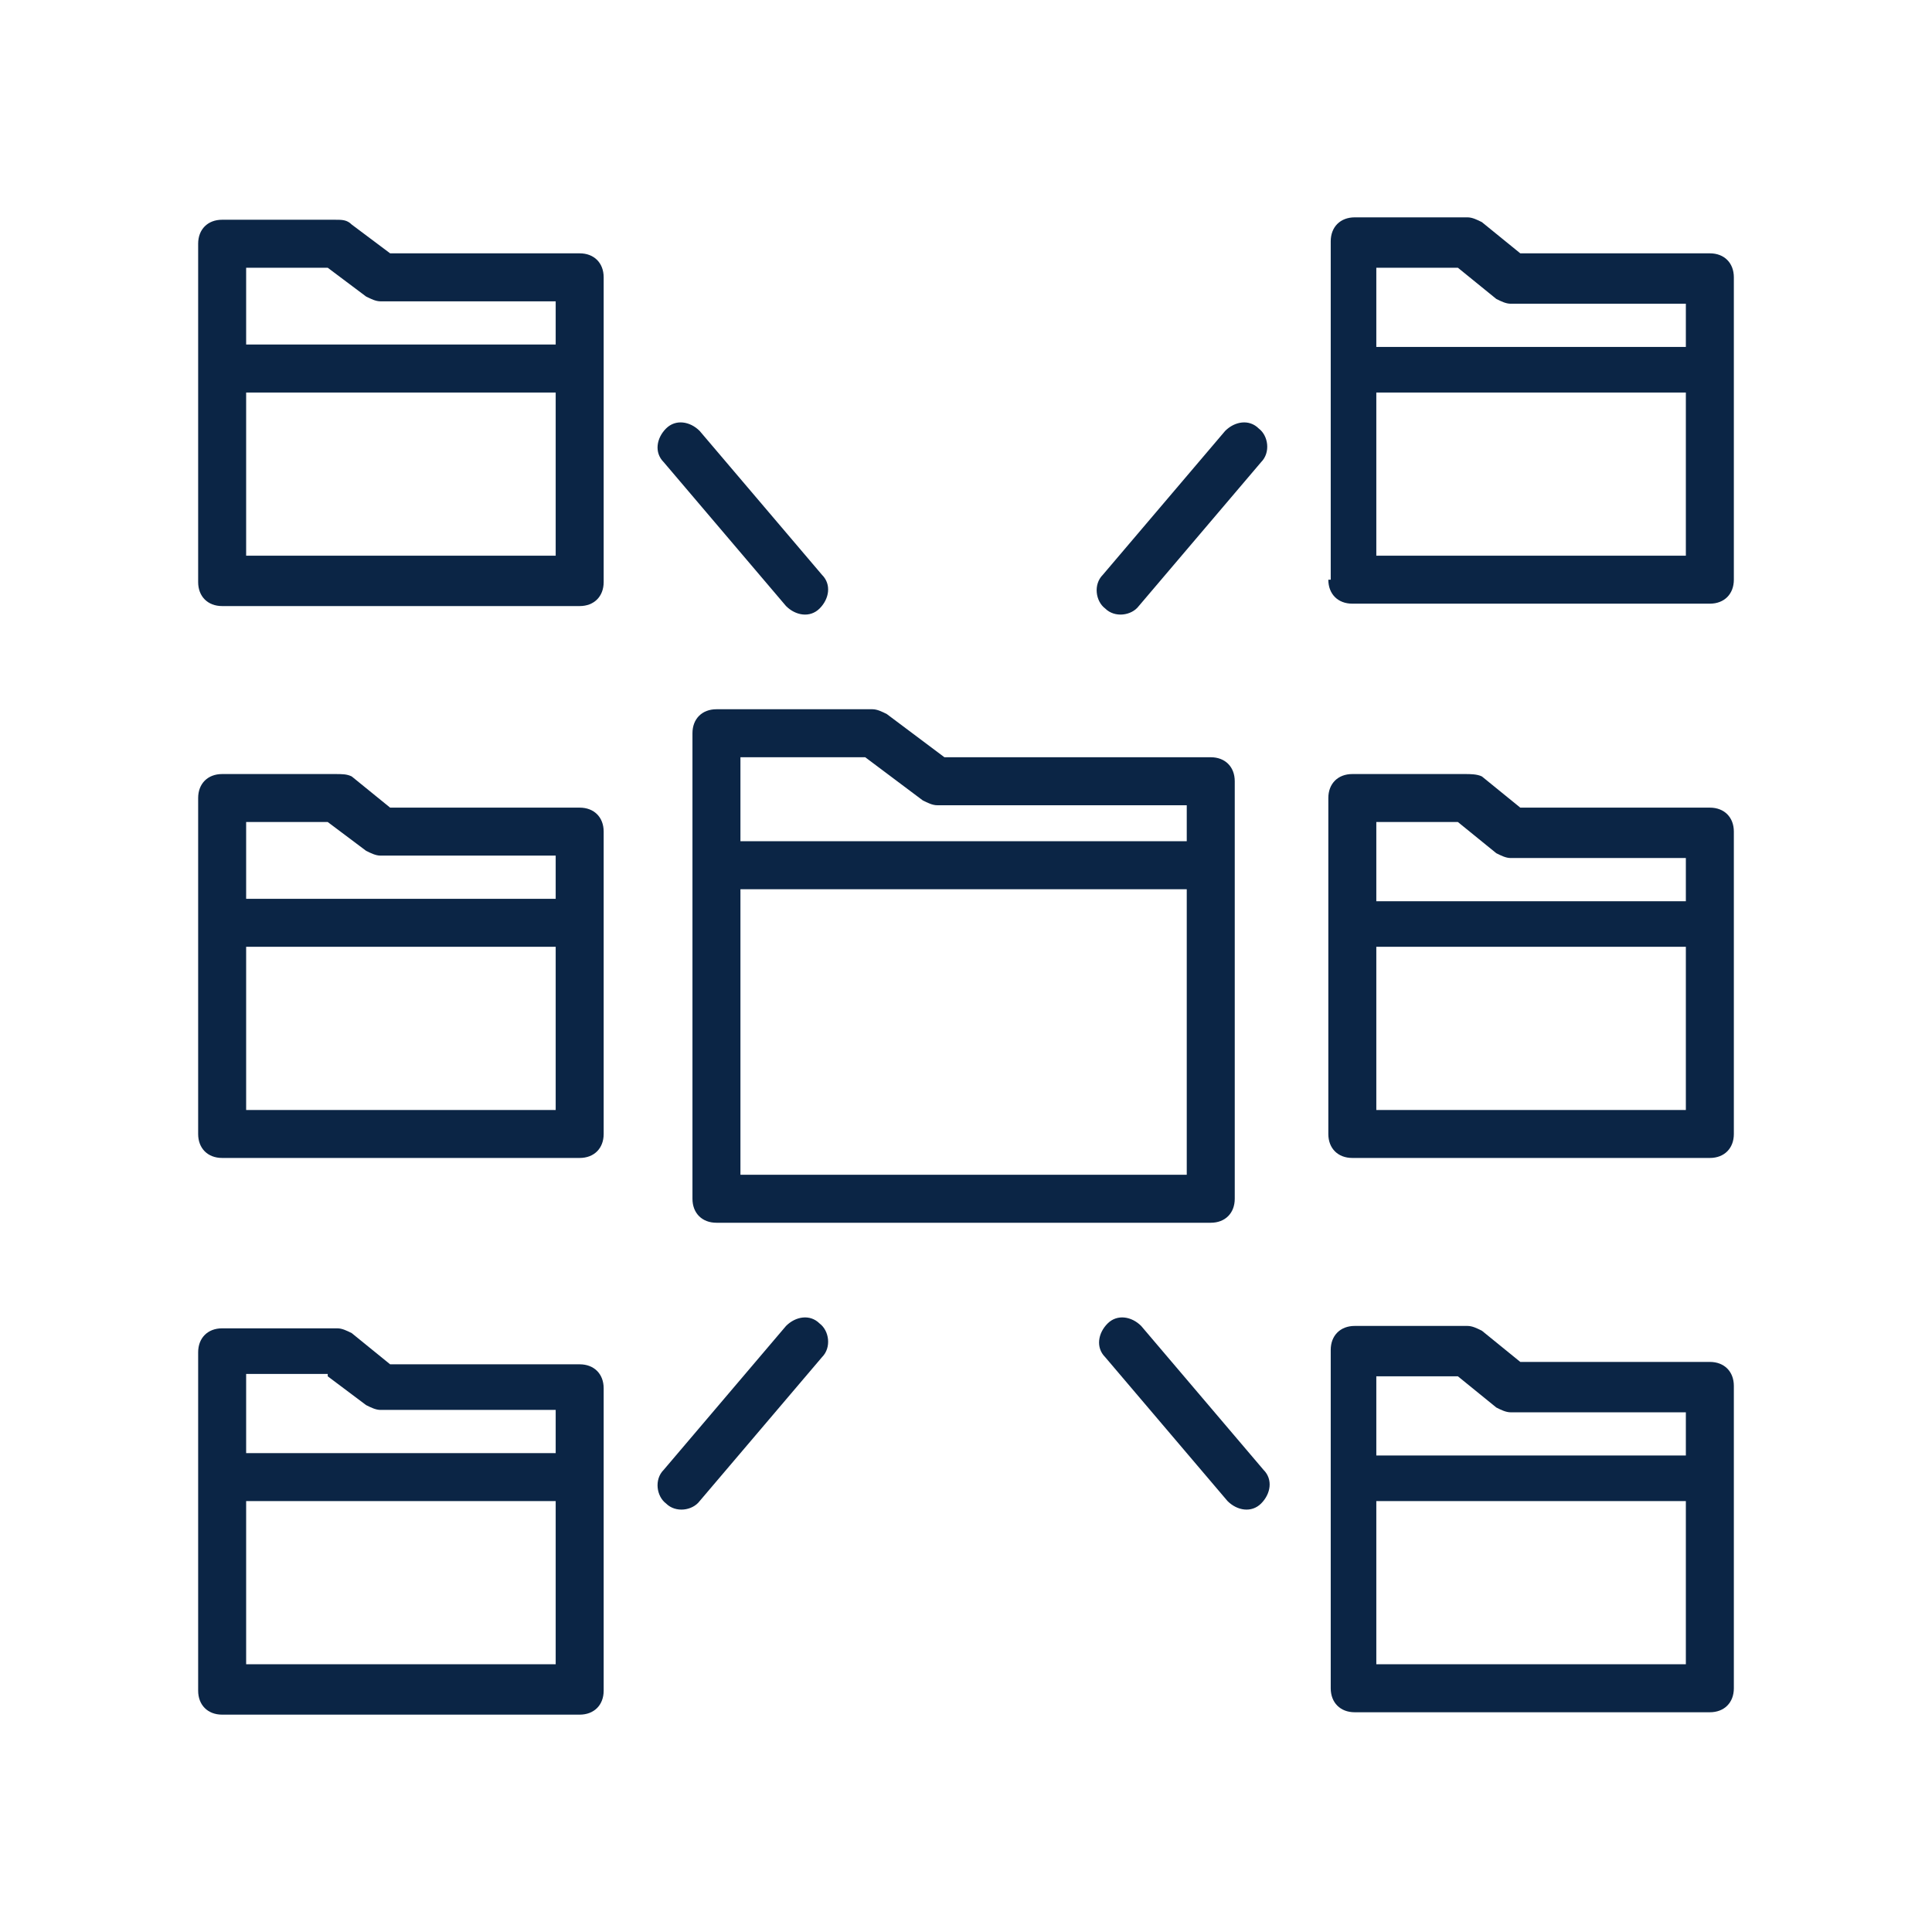
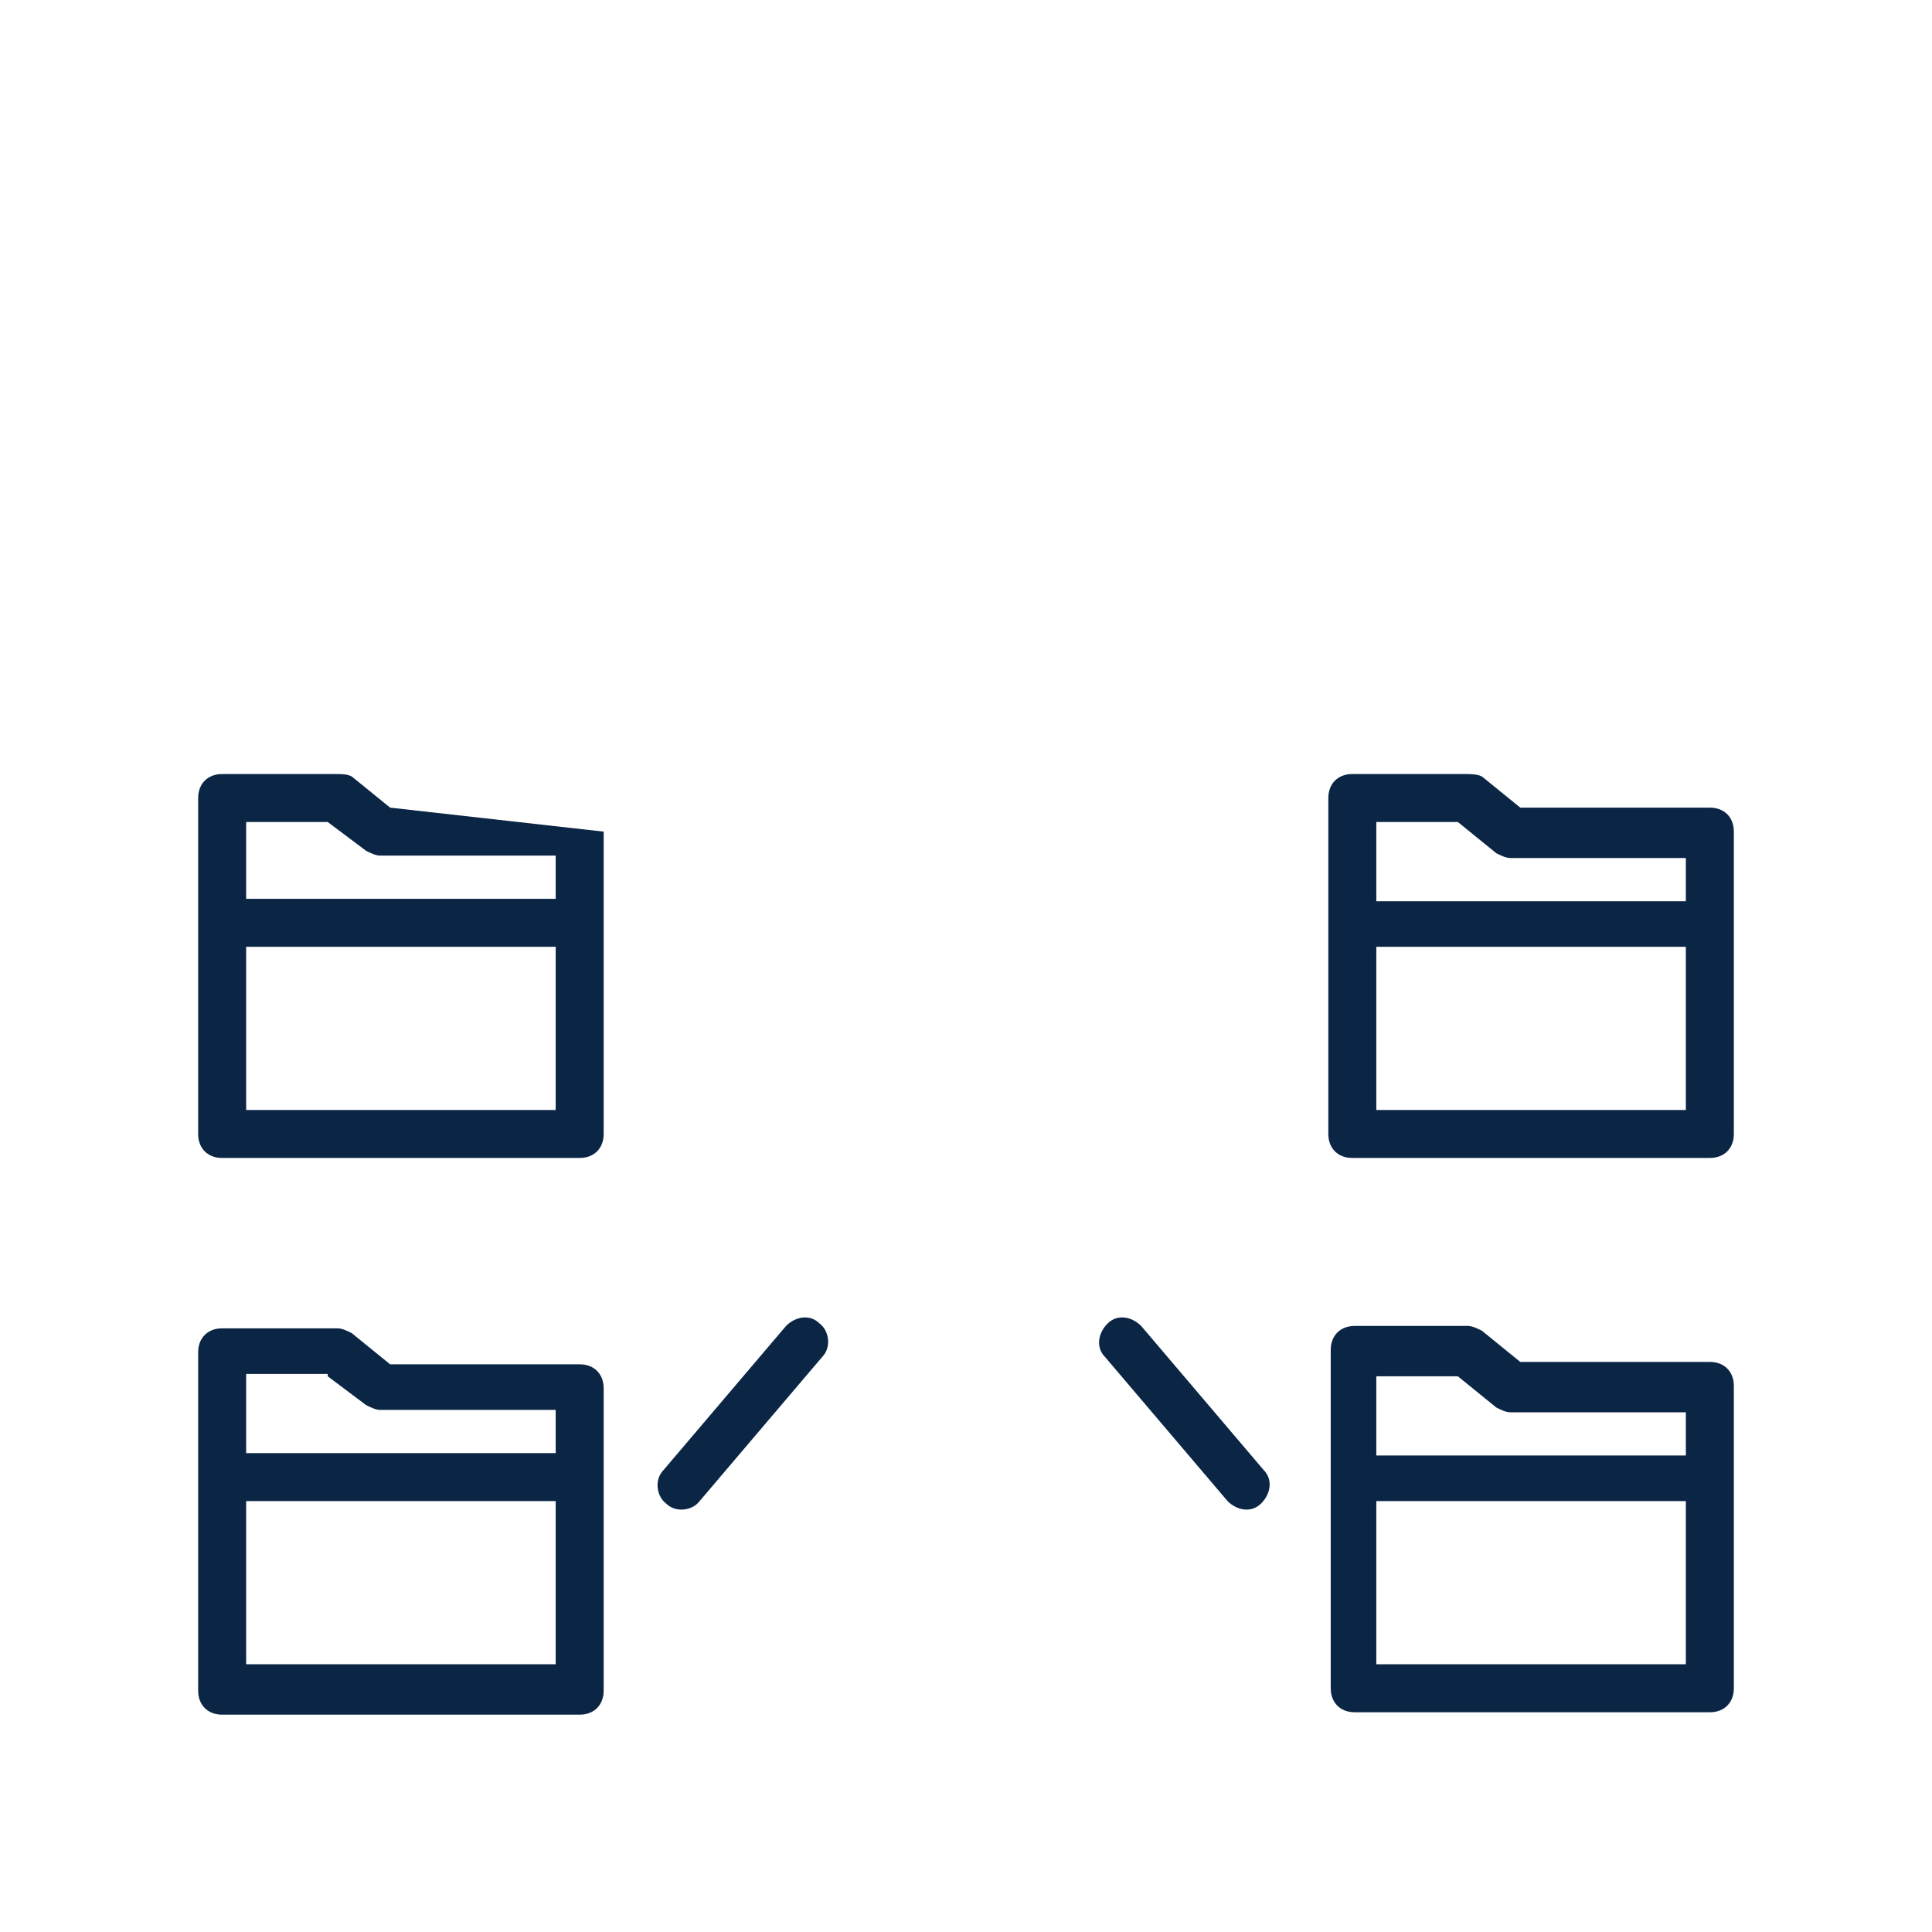
<svg xmlns="http://www.w3.org/2000/svg" width="500" zoomAndPan="magnify" viewBox="0 0 375 375" height="500" preserveAspectRatio="xMidYMid meet" version="1.2">
  <defs>
    <clipPath id="97b467685d">
      <path d="M 38 42.188 L 118 42.188 L 118 118 L 38 118 Z M 38 42.188" />
    </clipPath>
    <clipPath id="09dc7a7276">
-       <path d="M 257 42.188 L 337 42.188 L 337 118 L 257 118 Z M 257 42.188" />
-     </clipPath>
+       </clipPath>
  </defs>
  <g id="32c3b8c60a">
-     <path style="stroke:none;fill-rule:nonzero;fill:#0b2545;fill-opacity:1;" d="M 134.406 142.324 L 134.406 232.676 C 134.406 235.473 136.27 237.336 139.062 237.336 L 235.008 237.336 C 237.801 237.336 239.664 235.473 239.664 232.676 L 239.664 151.637 C 239.664 148.844 237.801 146.98 235.008 146.98 L 183.309 146.98 L 172.129 138.598 C 171.199 138.133 170.266 137.664 169.336 137.664 L 139.062 137.664 C 136.27 137.664 134.406 139.527 134.406 142.324 Z M 143.719 228.02 L 143.719 172.598 L 230.348 172.598 L 230.348 228.02 Z M 167.938 146.98 L 179.117 155.363 C 180.047 155.828 180.98 156.297 181.91 156.297 L 230.348 156.297 L 230.348 163.281 L 143.719 163.281 L 143.719 146.98 Z M 167.938 146.98" />
    <g clip-rule="nonzero" clip-path="url(#97b467685d)">
-       <path style="stroke:none;fill-rule:nonzero;fill:#0b2545;fill-opacity:1;" d="M 117.172 53.832 C 117.172 51.035 115.309 49.172 112.516 49.172 L 75.723 49.172 L 68.27 43.586 C 67.336 42.652 66.406 42.652 65.008 42.652 L 43.117 42.652 C 40.324 42.652 38.461 44.516 38.461 47.312 L 38.461 112.98 C 38.461 115.773 40.324 117.637 43.117 117.637 L 112.516 117.637 C 115.309 117.637 117.172 115.773 117.172 112.98 Z M 63.613 51.969 L 71.062 57.559 C 71.996 58.023 72.926 58.488 73.859 58.488 L 107.859 58.488 L 107.859 66.871 L 47.777 66.871 L 47.777 51.969 Z M 47.777 107.859 L 47.777 76.188 L 107.859 76.188 L 107.859 107.859 Z M 47.777 107.859" />
-     </g>
-     <path style="stroke:none;fill-rule:nonzero;fill:#0b2545;fill-opacity:1;" d="M 117.172 161.418 C 117.172 158.625 115.309 156.762 112.516 156.762 L 75.723 156.762 L 68.27 150.707 C 67.336 150.242 66.406 150.242 65.008 150.242 L 43.117 150.242 C 40.324 150.242 38.461 152.102 38.461 154.898 L 38.461 220.102 C 38.461 222.898 40.324 224.758 43.117 224.758 L 112.516 224.758 C 115.309 224.758 117.172 222.898 117.172 220.102 Z M 63.613 159.555 L 71.062 165.145 C 71.996 165.609 72.926 166.074 73.859 166.074 L 107.859 166.074 L 107.859 174.461 L 47.777 174.461 L 47.777 159.555 Z M 47.777 215.445 L 47.777 183.773 L 107.859 183.773 L 107.859 215.445 Z M 47.777 215.445" />
+       </g>
+     <path style="stroke:none;fill-rule:nonzero;fill:#0b2545;fill-opacity:1;" d="M 117.172 161.418 L 75.723 156.762 L 68.27 150.707 C 67.336 150.242 66.406 150.242 65.008 150.242 L 43.117 150.242 C 40.324 150.242 38.461 152.102 38.461 154.898 L 38.461 220.102 C 38.461 222.898 40.324 224.758 43.117 224.758 L 112.516 224.758 C 115.309 224.758 117.172 222.898 117.172 220.102 Z M 63.613 159.555 L 71.062 165.145 C 71.996 165.609 72.926 166.074 73.859 166.074 L 107.859 166.074 L 107.859 174.461 L 47.777 174.461 L 47.777 159.555 Z M 47.777 215.445 L 47.777 183.773 L 107.859 183.773 L 107.859 215.445 Z M 47.777 215.445" />
    <path style="stroke:none;fill-rule:nonzero;fill:#0b2545;fill-opacity:1;" d="M 117.172 287.168 L 117.172 269.473 C 117.172 266.676 115.309 264.812 112.516 264.812 L 75.723 264.812 L 68.27 258.758 C 67.336 258.293 66.406 257.828 65.477 257.828 L 43.117 257.828 C 40.324 257.828 38.461 259.691 38.461 262.484 L 38.461 328.156 C 38.461 330.949 40.324 332.812 43.117 332.812 L 112.516 332.812 C 115.309 332.812 117.172 330.949 117.172 328.156 Z M 63.613 267.141 L 71.062 272.73 C 71.996 273.195 72.926 273.664 73.859 273.664 L 107.859 273.664 L 107.859 282.047 L 47.777 282.047 L 47.777 266.676 L 63.613 266.676 Z M 47.777 323.031 L 47.777 291.359 L 107.859 291.359 L 107.859 323.031 Z M 47.777 323.031" />
    <g clip-rule="nonzero" clip-path="url(#09dc7a7276)">
      <path style="stroke:none;fill-rule:nonzero;fill:#0b2545;fill-opacity:1;" d="M 257.828 112.516 C 257.828 115.309 259.691 117.172 262.484 117.172 L 331.883 117.172 C 334.676 117.172 336.539 115.309 336.539 112.516 L 336.539 53.832 C 336.539 51.035 334.676 49.172 331.883 49.172 L 295.086 49.172 L 287.637 43.117 C 286.703 42.652 285.773 42.188 284.84 42.188 L 262.949 42.188 C 260.156 42.188 258.293 44.051 258.293 46.844 L 258.293 112.516 Z M 267.141 107.859 L 267.141 76.188 L 327.223 76.188 L 327.223 107.859 Z M 282.977 51.969 L 290.43 58.023 C 291.359 58.488 292.293 58.953 293.223 58.953 L 327.223 58.953 L 327.223 67.336 L 267.141 67.336 L 267.141 51.969 Z M 282.977 51.969" />
    </g>
    <path style="stroke:none;fill-rule:nonzero;fill:#0b2545;fill-opacity:1;" d="M 336.539 161.418 C 336.539 158.625 334.676 156.762 331.883 156.762 L 295.086 156.762 L 287.637 150.707 C 286.703 150.242 285.305 150.242 284.375 150.242 L 262.484 150.242 C 259.691 150.242 257.828 152.102 257.828 154.898 L 257.828 220.102 C 257.828 222.898 259.691 224.758 262.484 224.758 L 331.883 224.758 C 334.676 224.758 336.539 222.898 336.539 220.102 Z M 282.977 159.555 L 290.43 165.609 C 291.359 166.074 292.293 166.543 293.223 166.543 L 327.223 166.543 L 327.223 174.926 L 267.141 174.926 L 267.141 159.555 Z M 267.141 215.445 L 267.141 183.773 L 327.223 183.773 L 327.223 215.445 Z M 267.141 215.445" />
    <path style="stroke:none;fill-rule:nonzero;fill:#0b2545;fill-opacity:1;" d="M 336.539 286.703 L 336.539 269.004 C 336.539 266.211 334.676 264.348 331.883 264.348 L 295.086 264.348 L 287.637 258.293 C 286.703 257.828 285.773 257.363 284.84 257.363 L 262.949 257.363 C 260.156 257.363 258.293 259.227 258.293 262.02 L 258.293 327.688 C 258.293 330.484 260.156 332.348 262.949 332.348 L 331.883 332.348 C 334.676 332.348 336.539 330.484 336.539 327.688 L 336.539 286.703 C 336.539 287.168 336.539 287.168 336.539 286.703 C 336.539 287.168 336.539 287.168 336.539 286.703 Z M 282.977 267.141 L 290.43 273.195 C 291.359 273.664 292.293 274.129 293.223 274.129 L 327.223 274.129 L 327.223 282.512 L 267.141 282.512 L 267.141 267.141 Z M 267.141 323.031 L 267.141 291.359 L 327.223 291.359 L 327.223 323.031 Z M 267.141 323.031" />
-     <path style="stroke:none;fill-rule:nonzero;fill:#0b2545;fill-opacity:1;" d="M 152.57 117.637 C 154.434 119.5 157.227 119.969 159.09 118.105 C 160.953 116.242 161.418 113.445 159.555 111.582 L 135.801 83.641 C 133.938 81.777 131.145 81.309 129.281 83.172 C 127.418 85.035 126.953 87.832 128.816 89.695 Z M 152.57 117.637" />
-     <path style="stroke:none;fill-rule:nonzero;fill:#0b2545;fill-opacity:1;" d="M 237.801 83.641 L 214.047 111.582 C 212.184 113.445 212.648 116.707 214.512 118.105 C 216.375 119.969 219.637 119.5 221.035 117.637 L 244.785 89.695 C 246.648 87.832 246.184 84.57 244.32 83.172 C 242.457 81.309 239.664 81.777 237.801 83.641 Z M 237.801 83.641" />
    <path style="stroke:none;fill-rule:nonzero;fill:#0b2545;fill-opacity:1;" d="M 221.5 257.363 C 219.637 255.5 216.844 255.031 214.98 256.895 C 213.117 258.758 212.648 261.555 214.512 263.418 L 238.266 291.359 C 240.129 293.223 242.922 293.691 244.785 291.828 C 246.648 289.965 247.117 287.168 245.254 285.305 Z M 221.5 257.363" />
    <path style="stroke:none;fill-rule:nonzero;fill:#0b2545;fill-opacity:1;" d="M 152.57 257.363 L 128.816 285.305 C 126.953 287.168 127.418 290.43 129.281 291.828 C 131.145 293.691 134.406 293.223 135.801 291.359 L 159.555 263.418 C 161.418 261.555 160.953 258.293 159.09 256.895 C 157.227 255.031 154.434 255.5 152.57 257.363 Z M 152.57 257.363" />
  </g>
</svg>